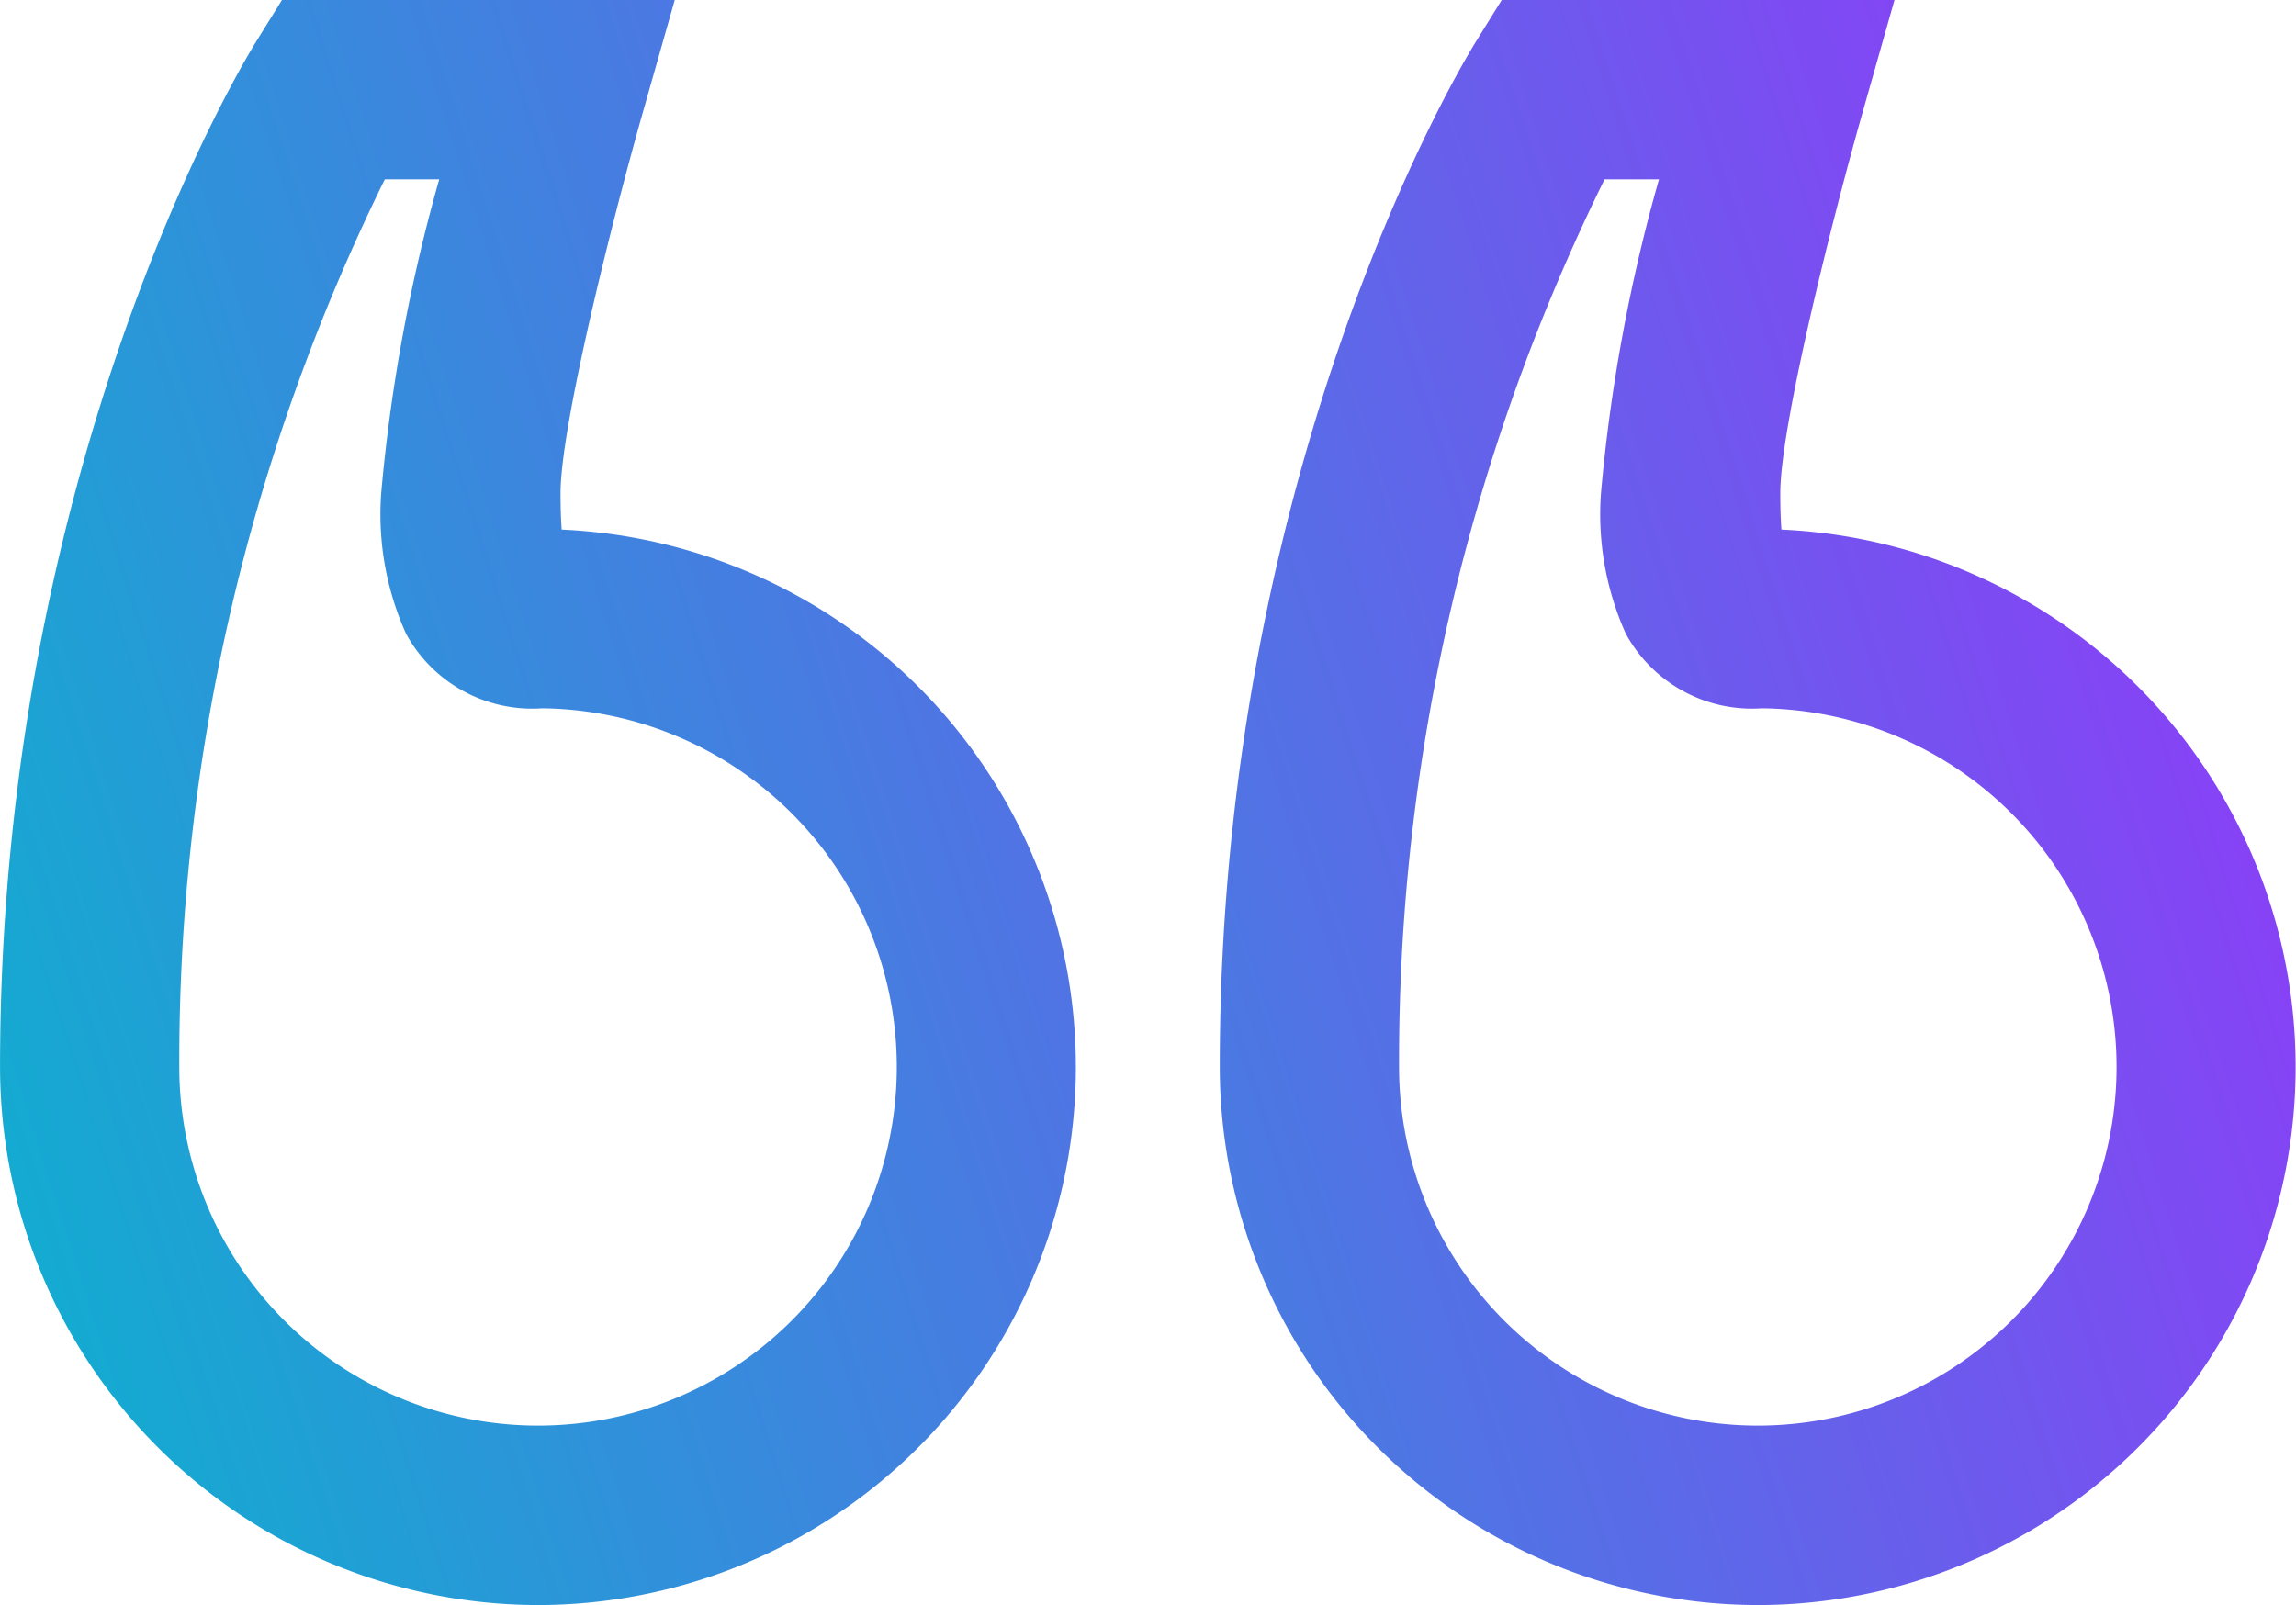
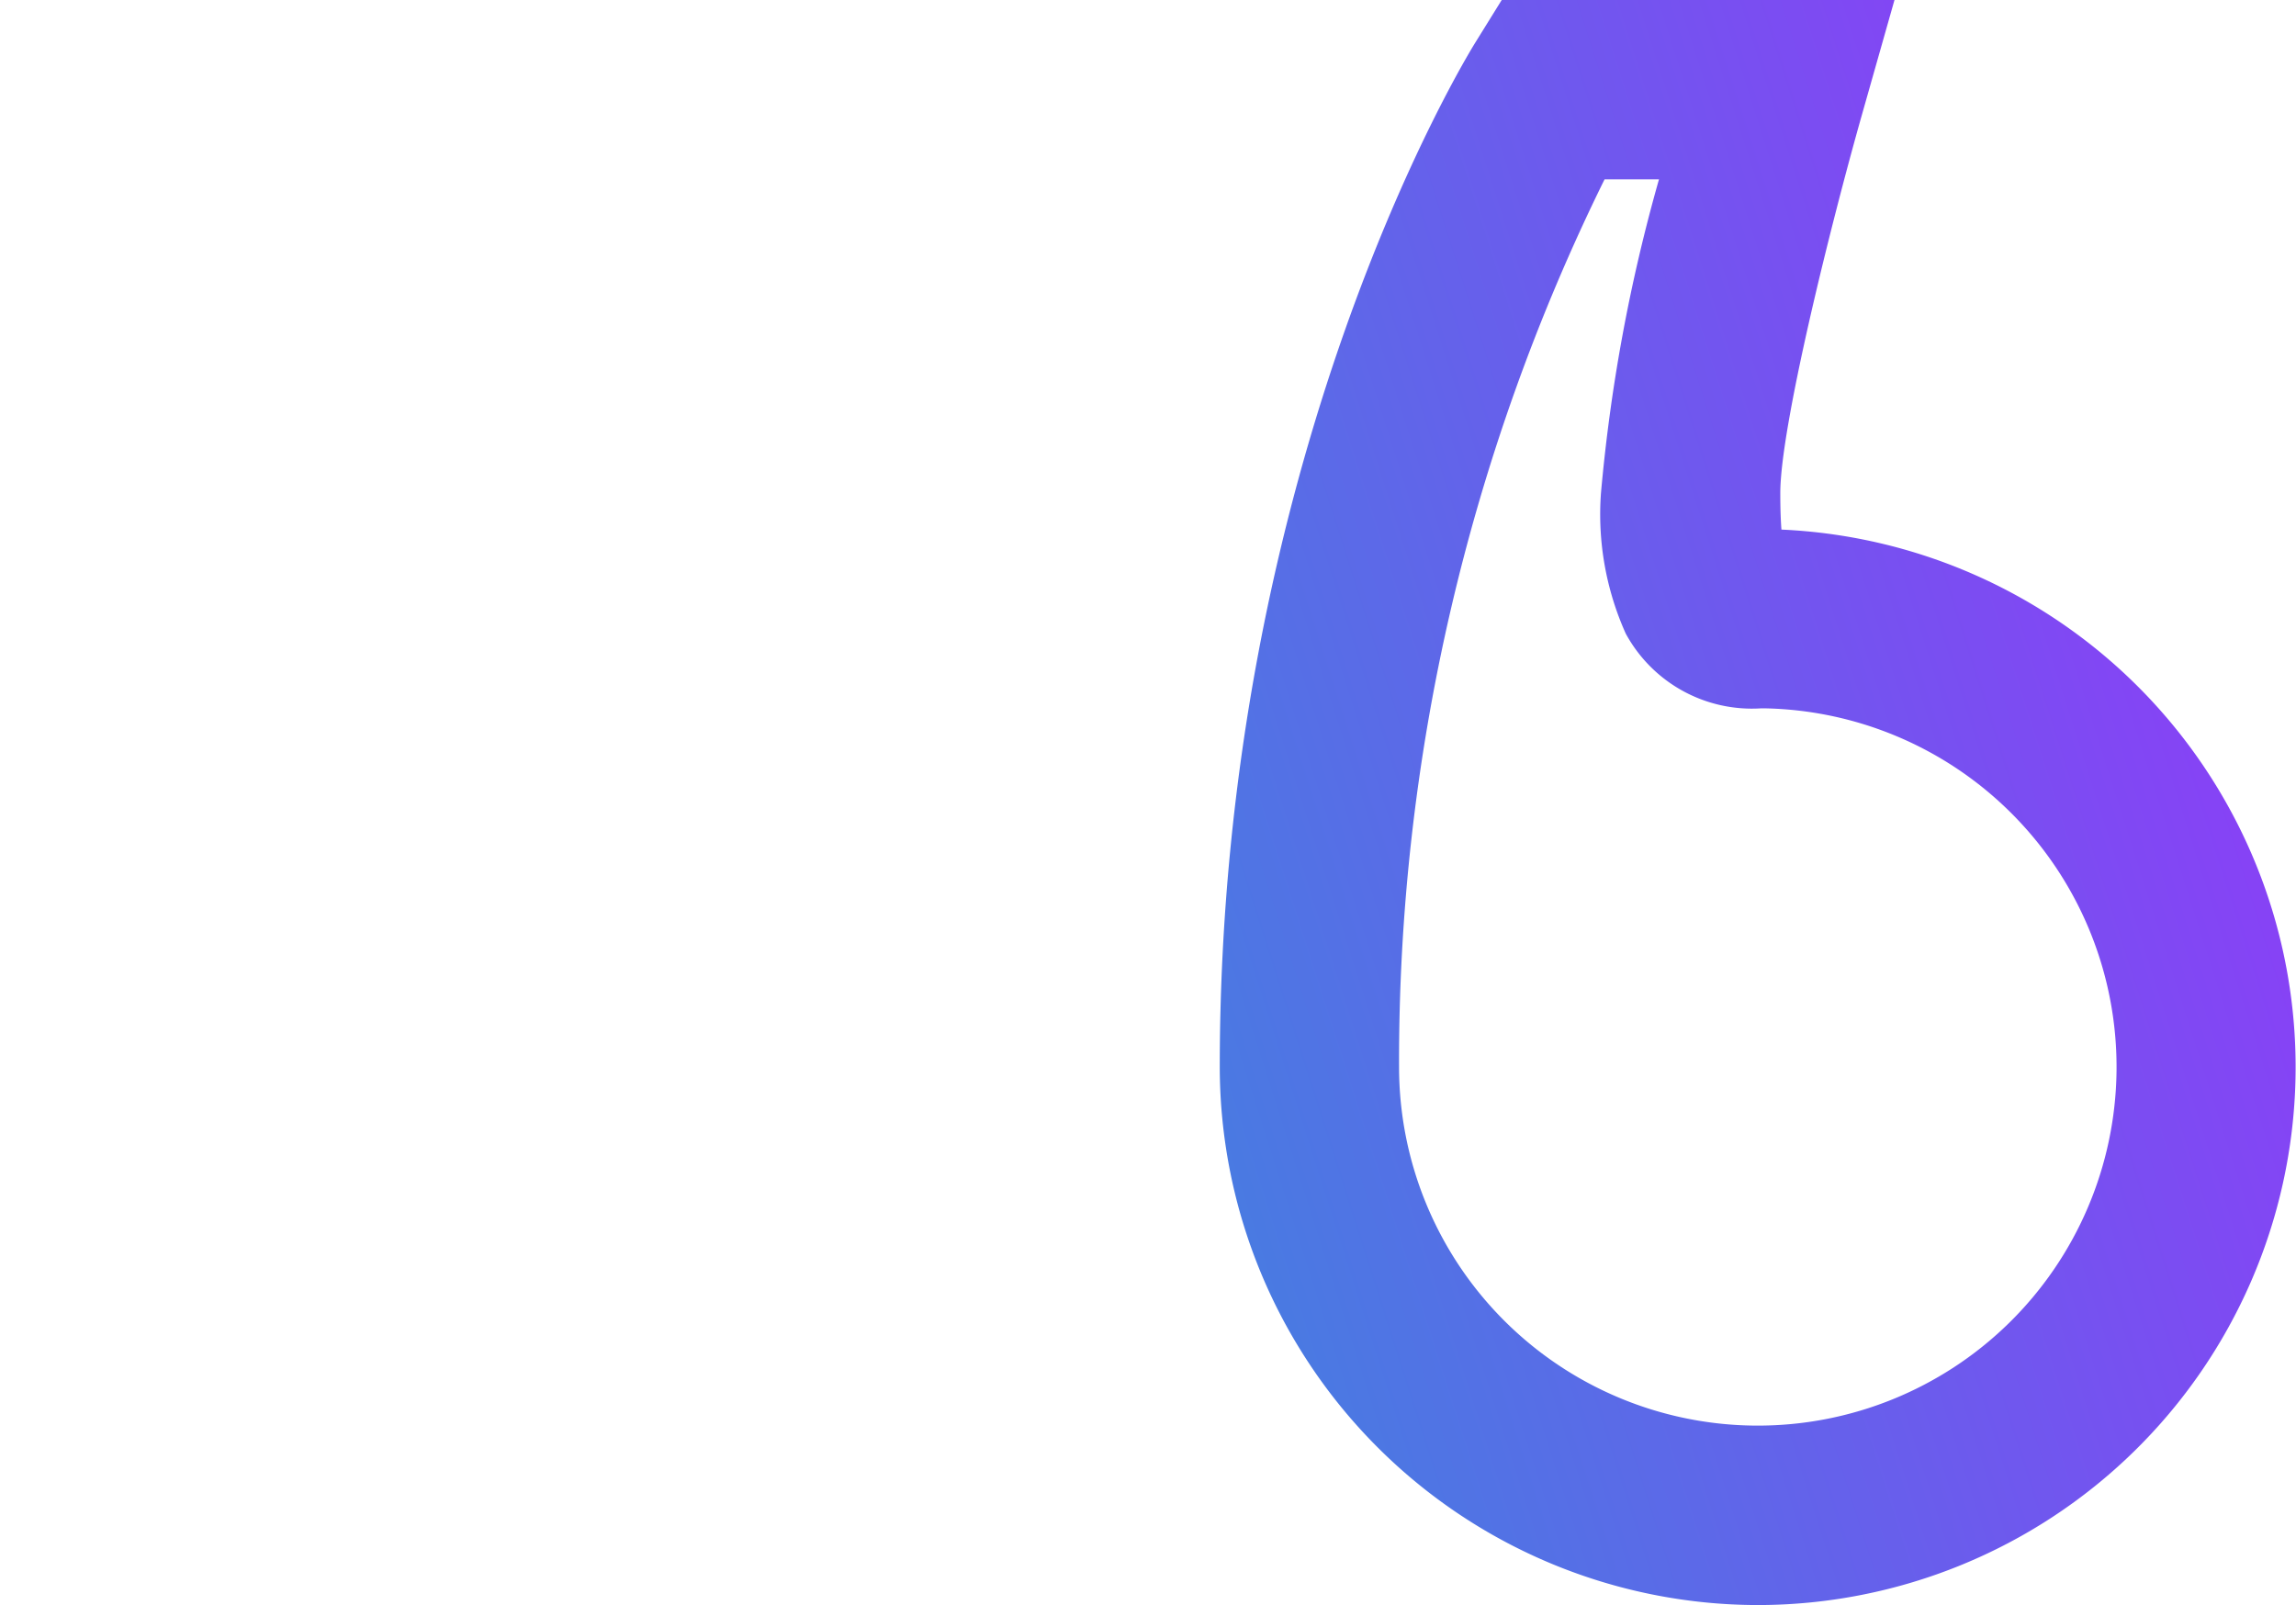
<svg xmlns="http://www.w3.org/2000/svg" xmlns:xlink="http://www.w3.org/1999/xlink" width="60.34" height="42.191" viewBox="0 0 60.34 42.191">
  <defs>
    <style>.a{fill:url(#a);}.b{fill:url(#b);}</style>
    <linearGradient id="a" x1="1.157" y1="0.164" x2="-0.797" y2="1.108" gradientUnits="objectBoundingBox">
      <stop offset="0" stop-color="#9c2ffc" />
      <stop offset="1" stop-color="#10aed0" />
    </linearGradient>
    <linearGradient id="b" x1="1.903" y1="-0.196" x2="-0.051" y2="0.748" xlink:href="#a" />
  </defs>
  <g transform="translate(32.056)">
    <g transform="translate(0)">
      <path class="a" d="M14.142,119.191a14.142,14.142,0,0,0,.619-28.27c-.017-.224-.03-.534-.03-.957,0-1.734,1.319-7.032,2.15-9.964l.851-3H7.41l-.691,1.114C6.444,78.556,0,89.121,0,105.049A14.158,14.158,0,0,0,14.142,119.191ZM10.113,81.714h1.43a44.581,44.581,0,0,0-1.525,8.25,7.65,7.65,0,0,0,.652,3.692,3.774,3.774,0,0,0,3.557,1.964l.1,0a9.428,9.428,0,1,1-9.615,9.426A52.391,52.391,0,0,1,10.113,81.714Z" transform="translate(0 -77)" />
    </g>
  </g>
  <g transform="translate(0)">
-     <path class="b" d="M286.142,119.191a14.142,14.142,0,0,0,.619-28.27c-.017-.224-.03-.534-.03-.957,0-1.734,1.319-7.032,2.15-9.964l.851-3H279.41l-.691,1.114c-.274.442-6.718,11.007-6.718,26.935A14.158,14.158,0,0,0,286.142,119.191Zm-4.029-37.477h1.43a44.58,44.58,0,0,0-1.525,8.25,7.65,7.65,0,0,0,.652,3.692,3.774,3.774,0,0,0,3.557,1.964l.1,0a9.428,9.428,0,1,1-9.615,9.426A52.391,52.391,0,0,1,282.113,81.714Z" transform="translate(-272 -77)" />
-   </g>
+     </g>
</svg>